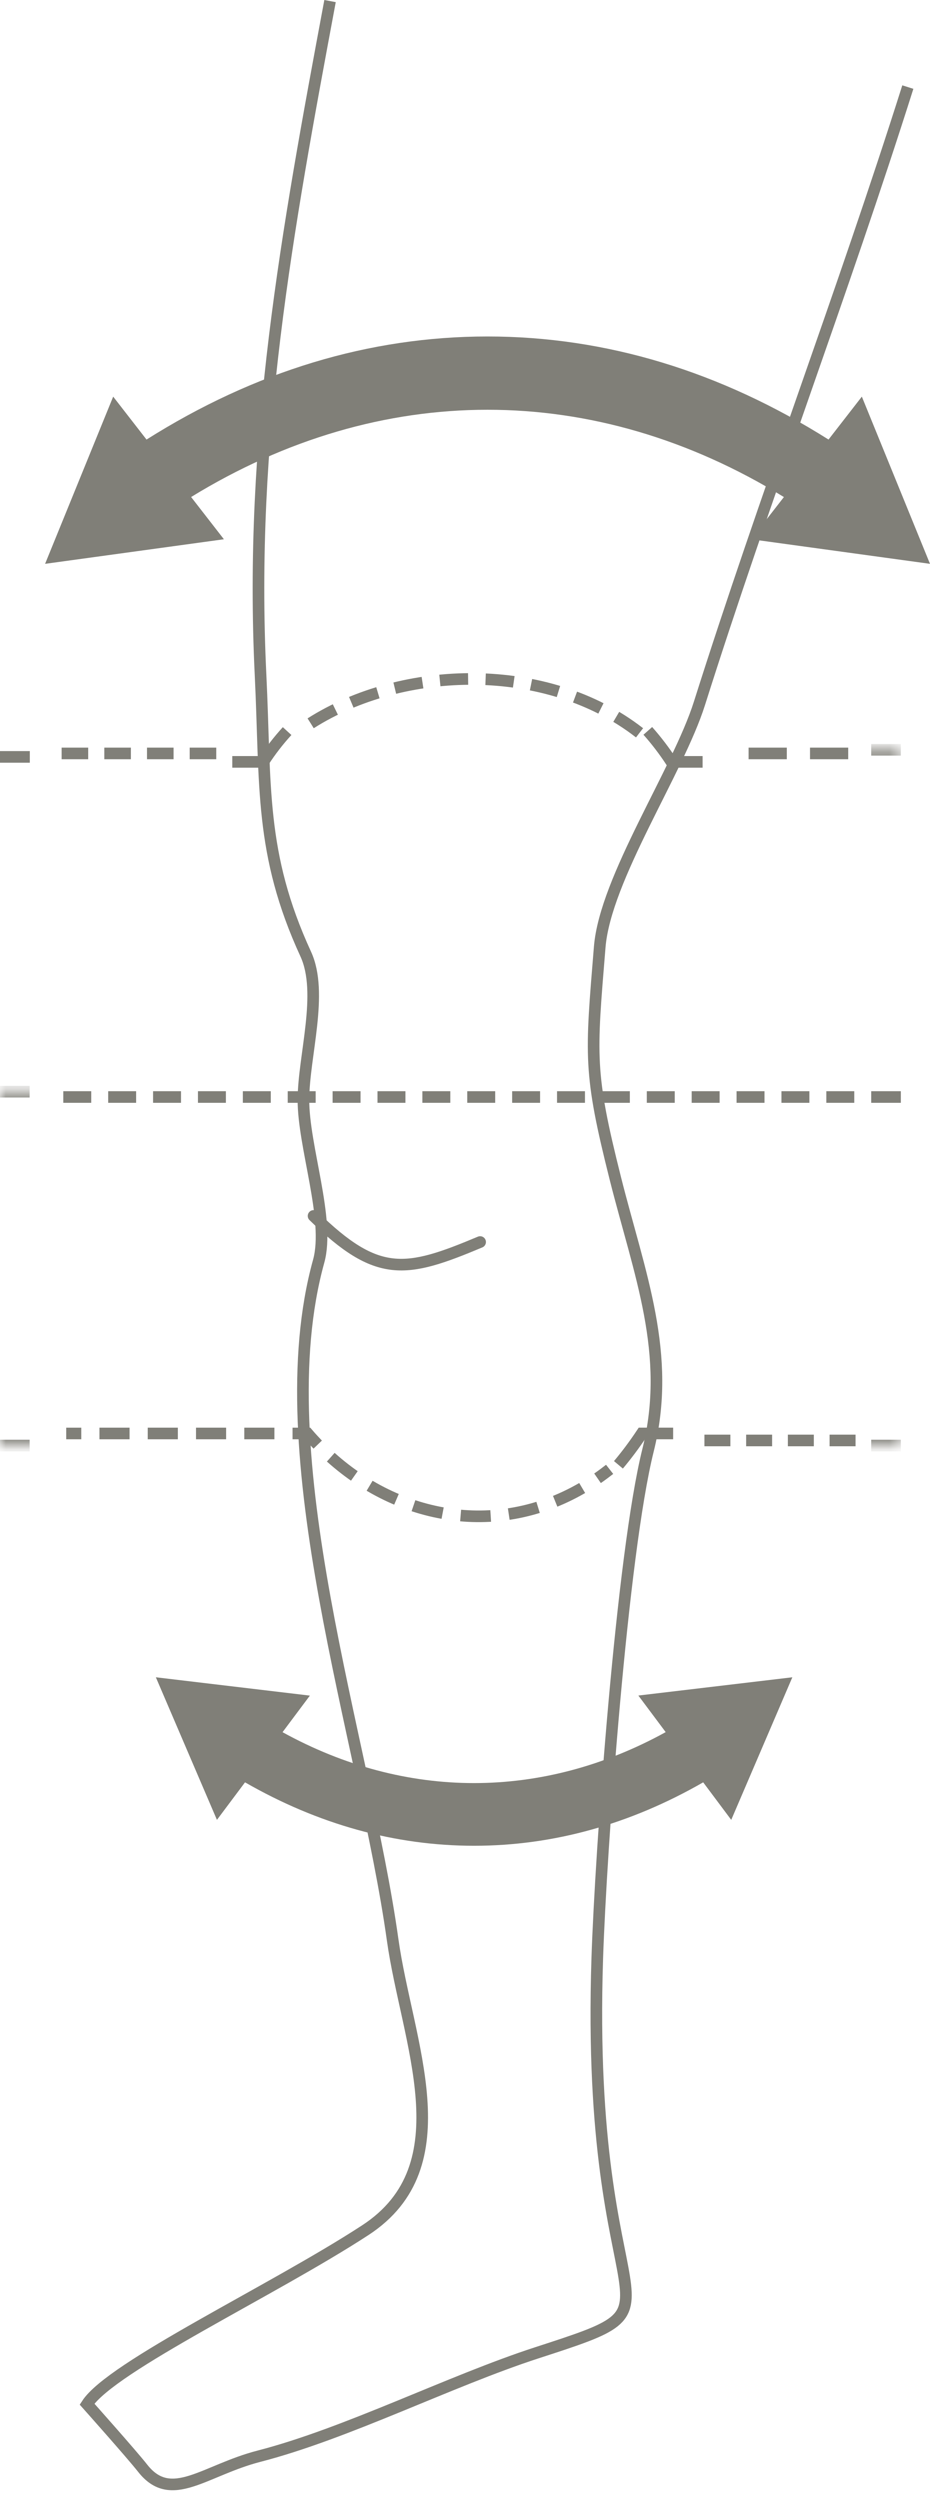
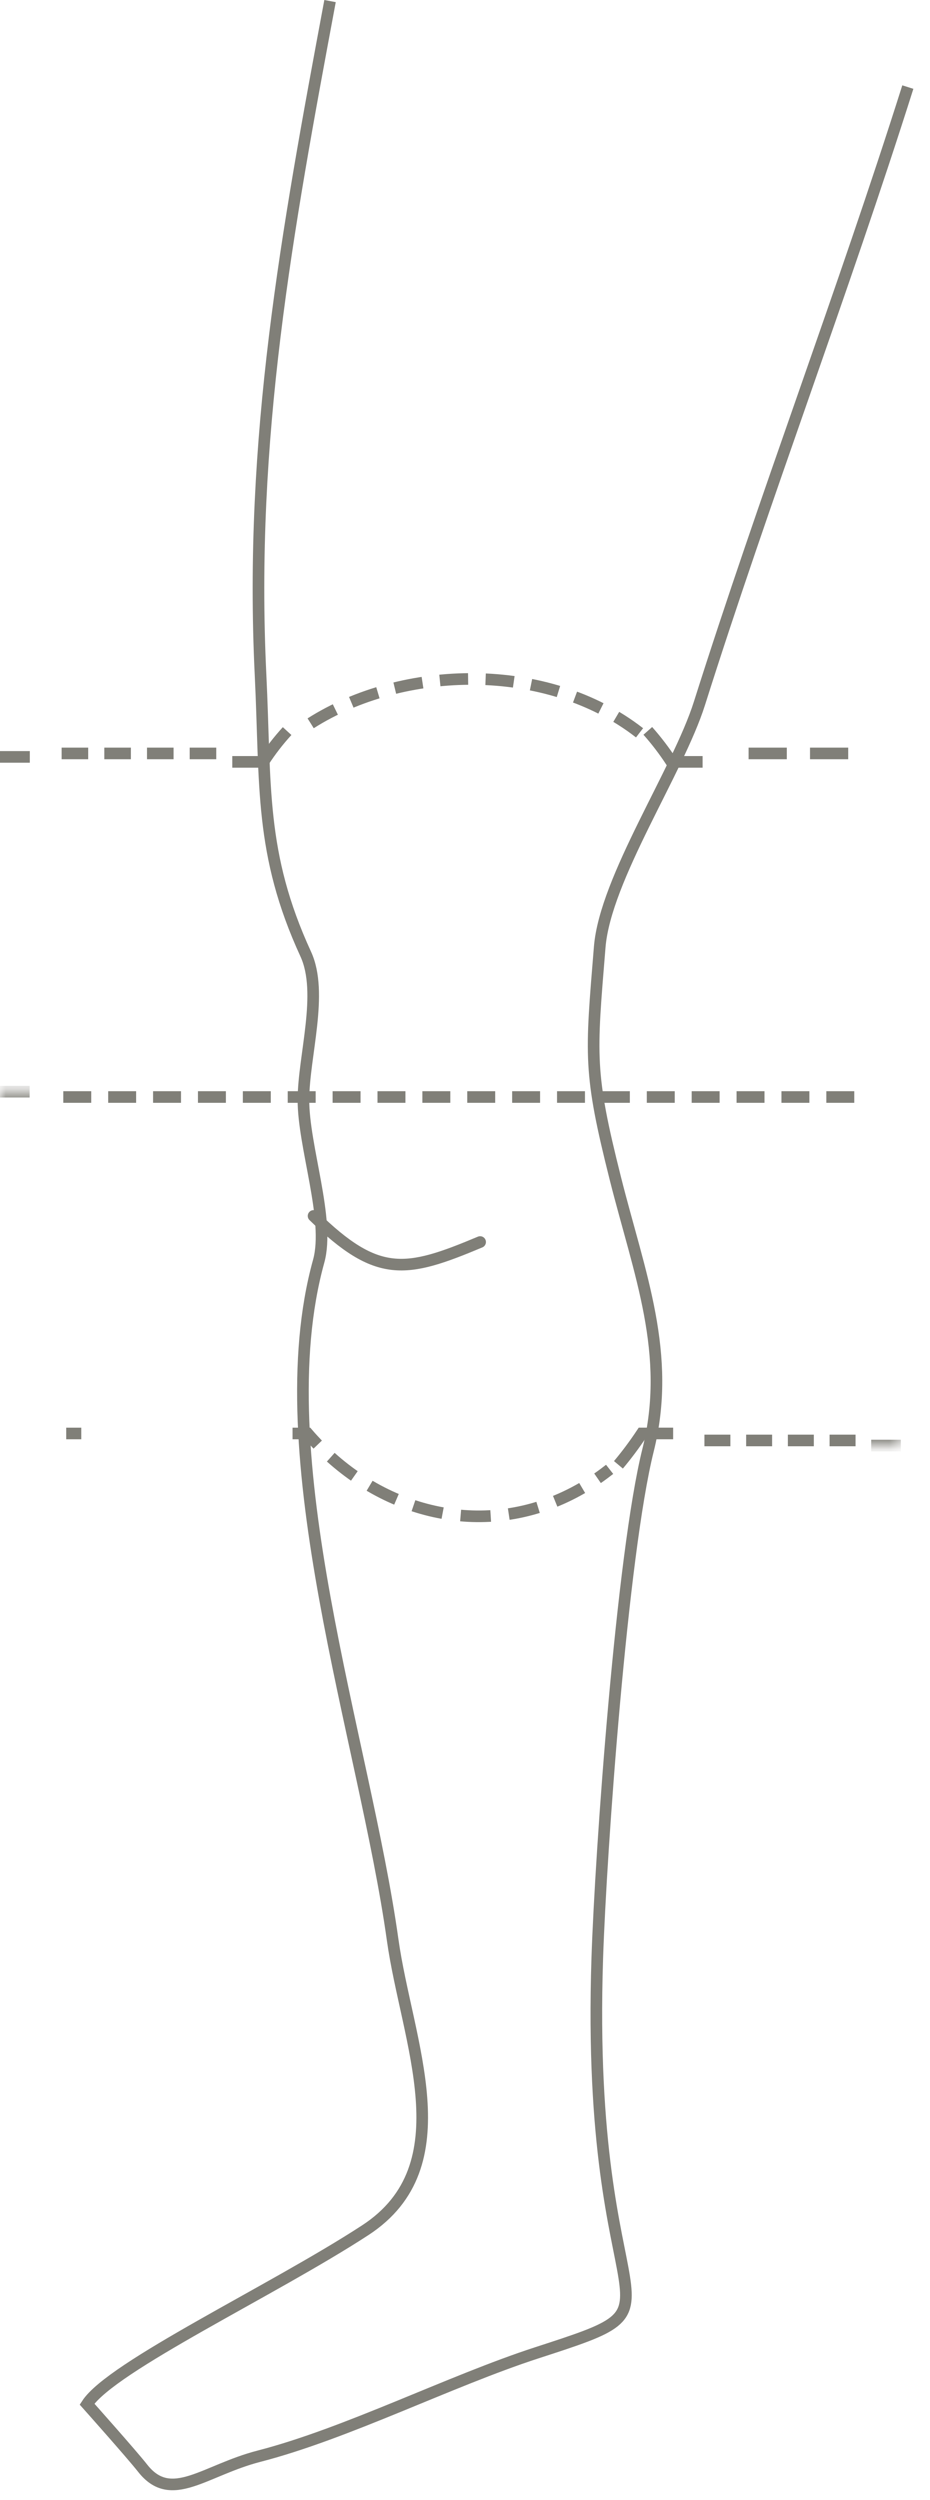
<svg xmlns="http://www.w3.org/2000/svg" xmlns:xlink="http://www.w3.org/1999/xlink" width="80px" height="215px" viewBox="0 0 80 215" version="1.1">
  <title>illu-measure-leg</title>
  <desc>Created with Sketch.</desc>
  <defs>
-     <polygon id="path-1" points="0 0.316 77.492 0.316 77.492 60.153 0 60.153" />
    <polygon id="path-3" points="0 0.72 77.492 0.72 77.492 31.153 0 31.153" />
  </defs>
  <g id="Welcome" stroke="none" stroke-width="1" fill="none" fill-rule="evenodd">
    <g id="Desktop" transform="translate(-207, -45)">
      <g id="illu-measure-leg" transform="translate(207, 44)">
        <g id="Group-7" transform="translate(0, 0.169)">
-           <path d="M80,49.323 L74.137,34.942 L71.271,38.634 C61.981,32.777 52.128,29.769 41.934,29.769 C31.743,29.769 21.889,32.775 12.604,38.635 L9.736,34.942 L3.878,49.323 L19.261,47.209 L16.44,43.576 C32.728,33.576 51.136,33.564 67.432,43.579 L64.613,47.209 L80,49.323 Z" id="Fill-1" fill="#807F78" />
-           <path d="M68.159,145.082 L54.912,146.653 L57.263,149.799 C46.652,155.641 34.903,155.643 24.305,149.804 L26.657,146.659 L13.406,145.082 L18.661,157.346 L21.078,154.117 C27.357,157.724 33.973,159.573 40.782,159.573 C47.591,159.573 54.207,157.724 60.489,154.117 L62.902,157.346 L68.159,145.082 Z" id="Fill-3" fill="#807F78" />
          <path d="M28.391,0.923 C24.661,20.89 21.43,38.545 22.413,58.877 C22.874,68.402 22.312,74.212 26.3,82.884 C27.844,86.241 26.117,91.633 26.102,95.396 C26.085,99.434 28.409,105.712 27.412,109.305 C22.766,126.051 31.368,150.441 33.775,167.655 C34.999,176.401 39.958,187.07 31.419,192.638 C23.471,197.821 9.597,204.342 7.486,207.593 C7.486,207.593 11.322,211.897 12.277,213.112 C14.732,216.231 17.572,213.289 22.279,212.073 C29.843,210.12 38.694,205.61 46.183,203.178 C60.349,198.578 50.32,201.76 51.379,169.229 C51.68,160.006 53.515,134.505 55.747,125.55 C57.812,117.27 54.996,110.379 52.936,102.193 C50.623,92.995 50.82,91.697 51.589,82.274 C52.071,76.381 58.325,67.15 60.166,61.327 C65.754,43.659 72.505,25.987 78.093,8.32 M0,65.927 L2.565,65.927" id="Stroke-5" stroke="#807F78" />
        </g>
        <path d="M5.301,65.798 L18.605,65.798" id="Stroke-8" stroke="#807F78" stroke-dasharray="2.286,1.386" />
        <g id="Group-15" transform="translate(19, 59.169)" stroke="#807F78">
          <path d="M0.981,7.355 L3.655,7.355 C4.265,6.411 4.95,5.526 5.698,4.707" id="Stroke-9" />
          <path d="M7.724,4.037 C15.659,-1.007 28.046,-1.357 36.013,4.855" id="Stroke-11" stroke-dasharray="2.434,1.504" />
          <path d="M36.725,4.689 C37.449,5.504 38.13,6.392 38.759,7.355 L41.439,7.355" id="Stroke-13" />
        </g>
        <path d="M64.395,65.798 L72.965,65.798" id="Stroke-16" stroke="#807F78" stroke-dasharray="3.288,1.995" />
        <g id="Group-28" transform="translate(0, 65.169)">
          <g id="Group-19">
            <mask id="mask-2" fill="white">
              <use xlink:href="#path-1" />
            </mask>
            <g id="Clip-18" />
            <path d="M74.943,0.316 L77.492,0.316 M-0,60.153 L2.549,60.153" id="Stroke-17" stroke="#807F78" mask="url(#mask-2)" />
          </g>
-           <path d="M8.555,59.114 L24.384,59.114" id="Stroke-20" stroke="#807F78" stroke-dasharray="2.591,1.562" />
          <path d="M28.454,61.156 C34.663,66.735 43.386,68.076 50.748,63.4" id="Stroke-22" stroke="#807F78" stroke-dasharray="2.591,1.561" />
          <path d="M5.697,59.114 L6.992,59.114 M25.165,59.114 L26.459,59.114 C26.742,59.444 27.034,59.763 27.331,60.072 M51.4,62.968 C51.751,62.725 52.097,62.468 52.441,62.199" id="Stroke-24" stroke="#807F78" />
          <path d="M53.198,61.811 C53.888,60.99 54.561,60.092 55.212,59.113 L57.905,59.113" id="Stroke-26" stroke="#807F78" />
        </g>
        <path d="M60.595,124.884 L73.597,124.884" id="Stroke-29" stroke="#807F78" stroke-dasharray="2.234,1.355" />
        <g id="Group-32" transform="translate(0, 94.169)">
          <mask id="mask-4" fill="white">
            <use xlink:href="#path-3" />
          </mask>
          <g id="Clip-31" />
          <path d="M74.943,31.153 L77.492,31.153 M-0,0.72 L2.549,0.72" id="Stroke-30" stroke="#807F78" mask="url(#mask-4)" />
        </g>
        <path d="M5.445,95.346 L73.495,95.346" id="Stroke-33" stroke="#807F78" stroke-dasharray="2.404,1.457" />
-         <path d="M74.943,95.346 L77.492,95.346" id="Stroke-34" stroke="#807F78" />
        <path d="M26.973,105.575 C32.484,110.96 34.894,110.509 41.301,107.818" id="Stroke-35" stroke="#807F78" stroke-linecap="round" />
      </g>
    </g>
  </g>
</svg>